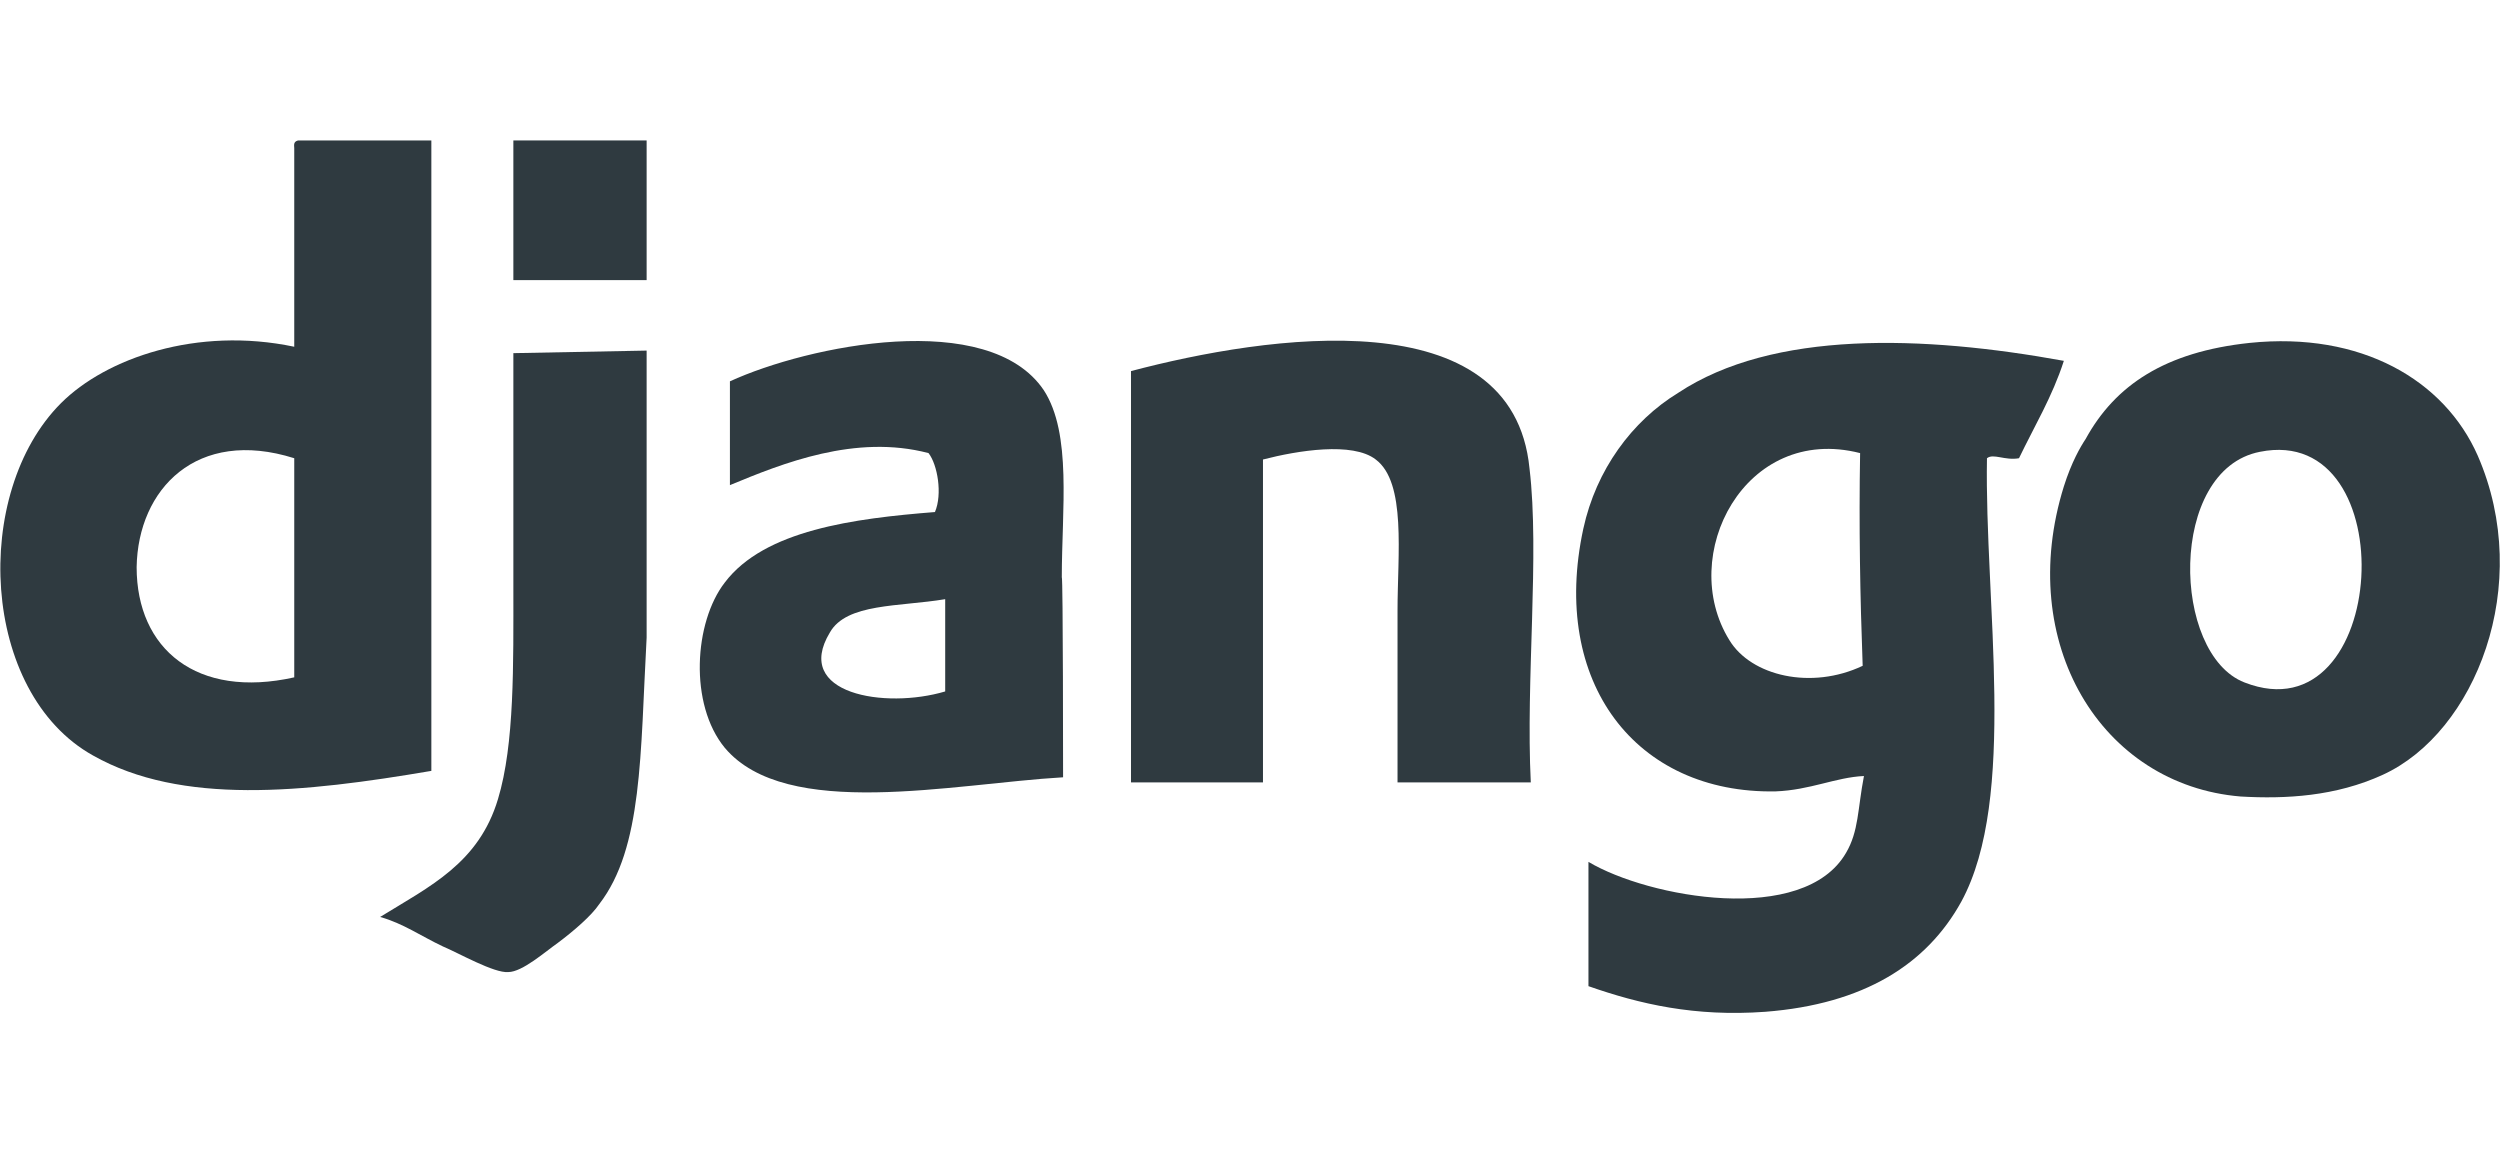
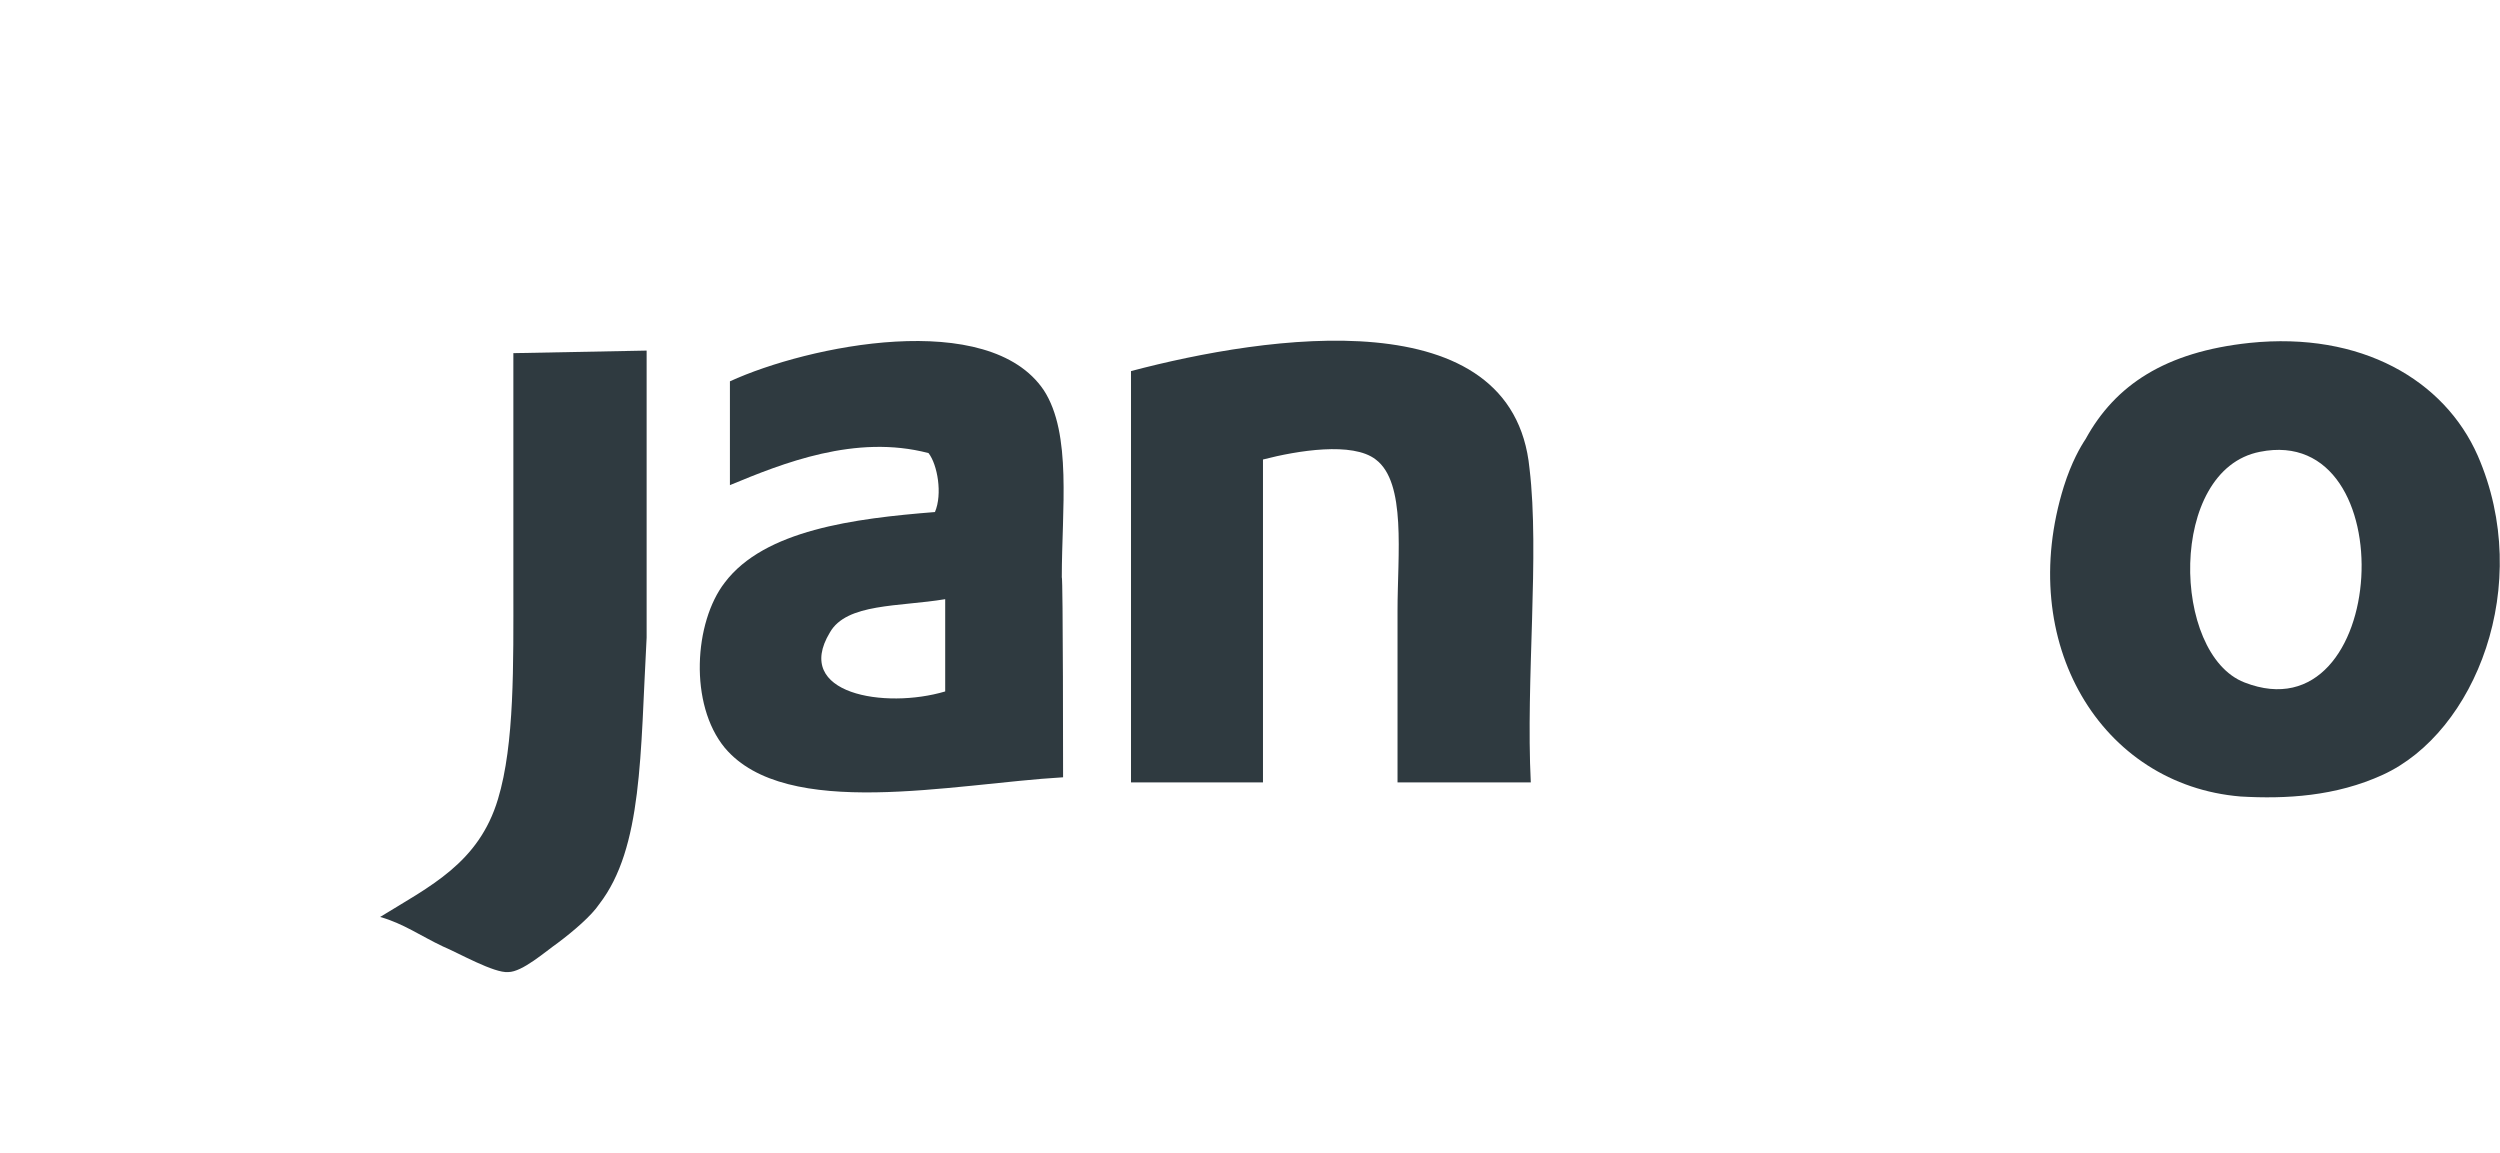
<svg xmlns="http://www.w3.org/2000/svg" version="1.1" id="svg2948" x="0px" y="0px" viewBox="0 0 195.1 90" style="enable-background:new 0 0 195.1 90;" xml:space="preserve">
  <style type="text/css">
	.st0{fill-rule:evenodd;clip-rule:evenodd;fill:#2F3A40;}
</style>
  <g id="layer1" transform="translate(121.063,-355.94)">
-     <path id="path2838" class="st0" d="M-110.4,400.2c0,6.4,4.7,10.3,12.3,8.6v-17.1C-105.7,389.3-110.3,394.1-110.4,400.2    M-97.8,366.9h10.4v49.2c-10,1.7-19.5,2.7-26.4-1.2c-8.8-4.9-9.5-20.5-2.5-27.5c3.5-3.5,10.6-6,18.2-4.4v-15.5   C-98.1,367.3-98.2,367-97.8,366.9" />
-     <path id="path2840" class="st0" d="M-70.6,377.8H-81v-10.9h10.4V377.8z" />
    <path id="path2844" class="st0" d="M54.1,409.2c11.3,4.4,12.6-20.3,1.2-18C48.1,392.6,48.4,407,54.1,409.2 M54.5,382.7   c8.7-0.9,15.2,2.9,17.8,8.8c4.4,10.1-0.2,21.6-7.4,24.9c-3.7,1.7-7.6,1.9-11.1,1.7c-10.9-0.9-17.6-12-13.8-24.2   c0.6-1.9,1.3-3.1,1.7-3.7C44,386,47.9,383.4,54.5,382.7" />
    <path id="path2848" class="st0" d="M-56.3,405.3c-2.9,4.8,4.3,6,9,4.6v-7.2C-50.9,403.3-55,403-56.3,405.3 M-38.1,416.6   c-8.6,0.5-21.6,3.4-26.4-2.3c-2.8-3.4-2.4-9.8,0-12.9c3.1-4.1,10.1-5,16.4-5.5c0.6-1.4,0.2-3.7-0.5-4.6c-5.7-1.5-11.4,0.8-15.5,2.5   v-8.1c6.1-2.8,20.2-5.7,24.5,0.7c2.2,3.4,1.4,9.3,1.4,14.6C-38.1,400.9-38.1,416.6-38.1,416.6z" />
    <path id="path2852" class="st0" d="M-1.6,417H-12v-13.4c0-4.4,0.7-10-1.7-11.8c-1.8-1.4-6.1-0.7-8.8,0V417h-10.3v-32.1   c10.6-2.8,29.8-5.7,31.1,7.6C-0.9,399.2-2,409-1.6,417" />
-     <path id="path2856" class="st0" d="M13.9,405.9c1.7,2.8,6.4,3.9,10.4,2c-0.2-5.4-0.3-10.9-0.2-16.6C15.1,389,9.8,399.3,13.9,405.9    M40,384.1c-0.9,2.8-2.3,5.1-3.5,7.6c-1.1,0.2-2-0.4-2.5,0c-0.2,11.2,2.4,26.5-2,34.6c-2.7,4.9-7.6,8-15.3,8.6   c-5.5,0.4-9.8-0.6-13.8-2v-9.7c4.7,2.8,16.8,5,20.1-0.7c1-1.7,0.9-3.4,1.4-6c-2.2,0.1-4.2,1.1-6.9,1.2c-10.9,0.2-17.6-8.5-15-20.5   c1-4.6,3.8-8.4,7.4-10.6C17.3,381.7,29,382.1,40,384.1" />
    <path id="path2860" class="st0" d="M-70.6,383.3c0,7.6,0,13.1,0,22.4c-0.5,9.1-0.3,16.4-3.7,20.8c-0.6,0.9-2,2.1-3.2,3   c-1,0.7-2.8,2.3-3.9,2.3c-1.1,0.1-3.9-1.5-5.1-2c-1.7-0.8-3.1-1.8-4.9-2.3c3.9-2.4,7.7-4.2,9.2-9.2c1.3-4.3,1.2-10.5,1.2-16.6   c0-6,0-13,0-18.2L-70.6,383.3L-70.6,383.3z" />
  </g>
</svg>